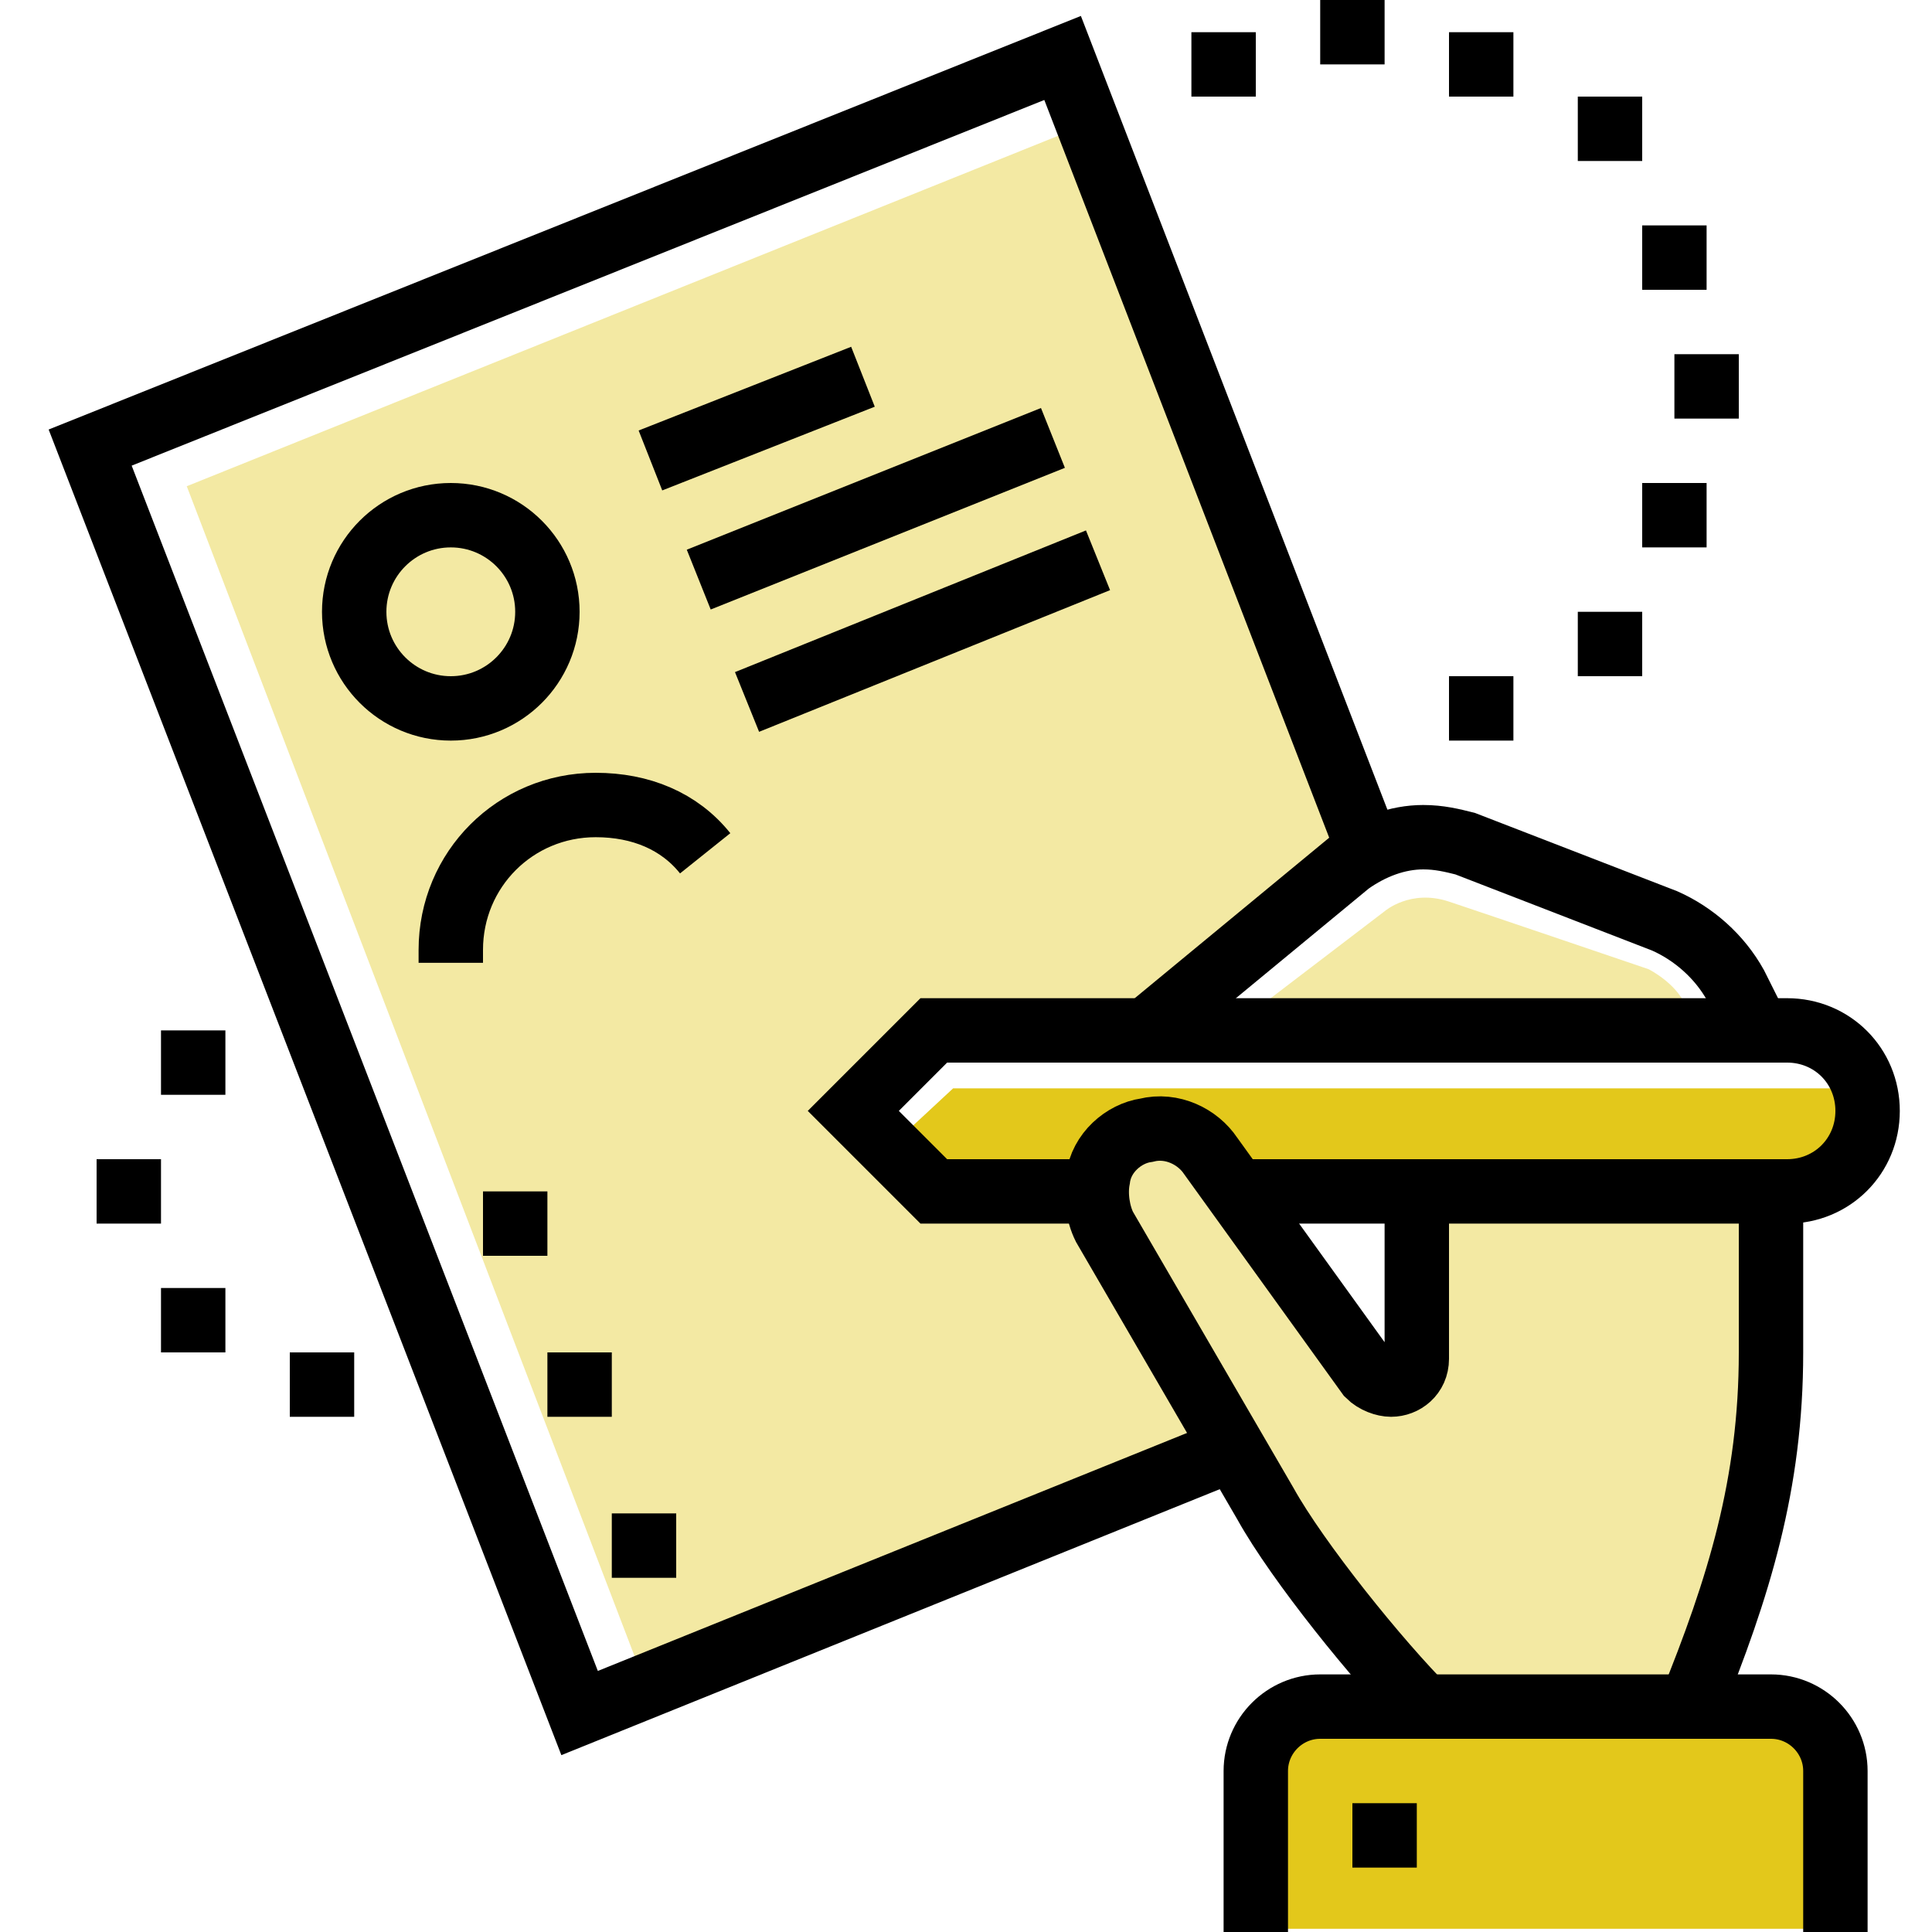
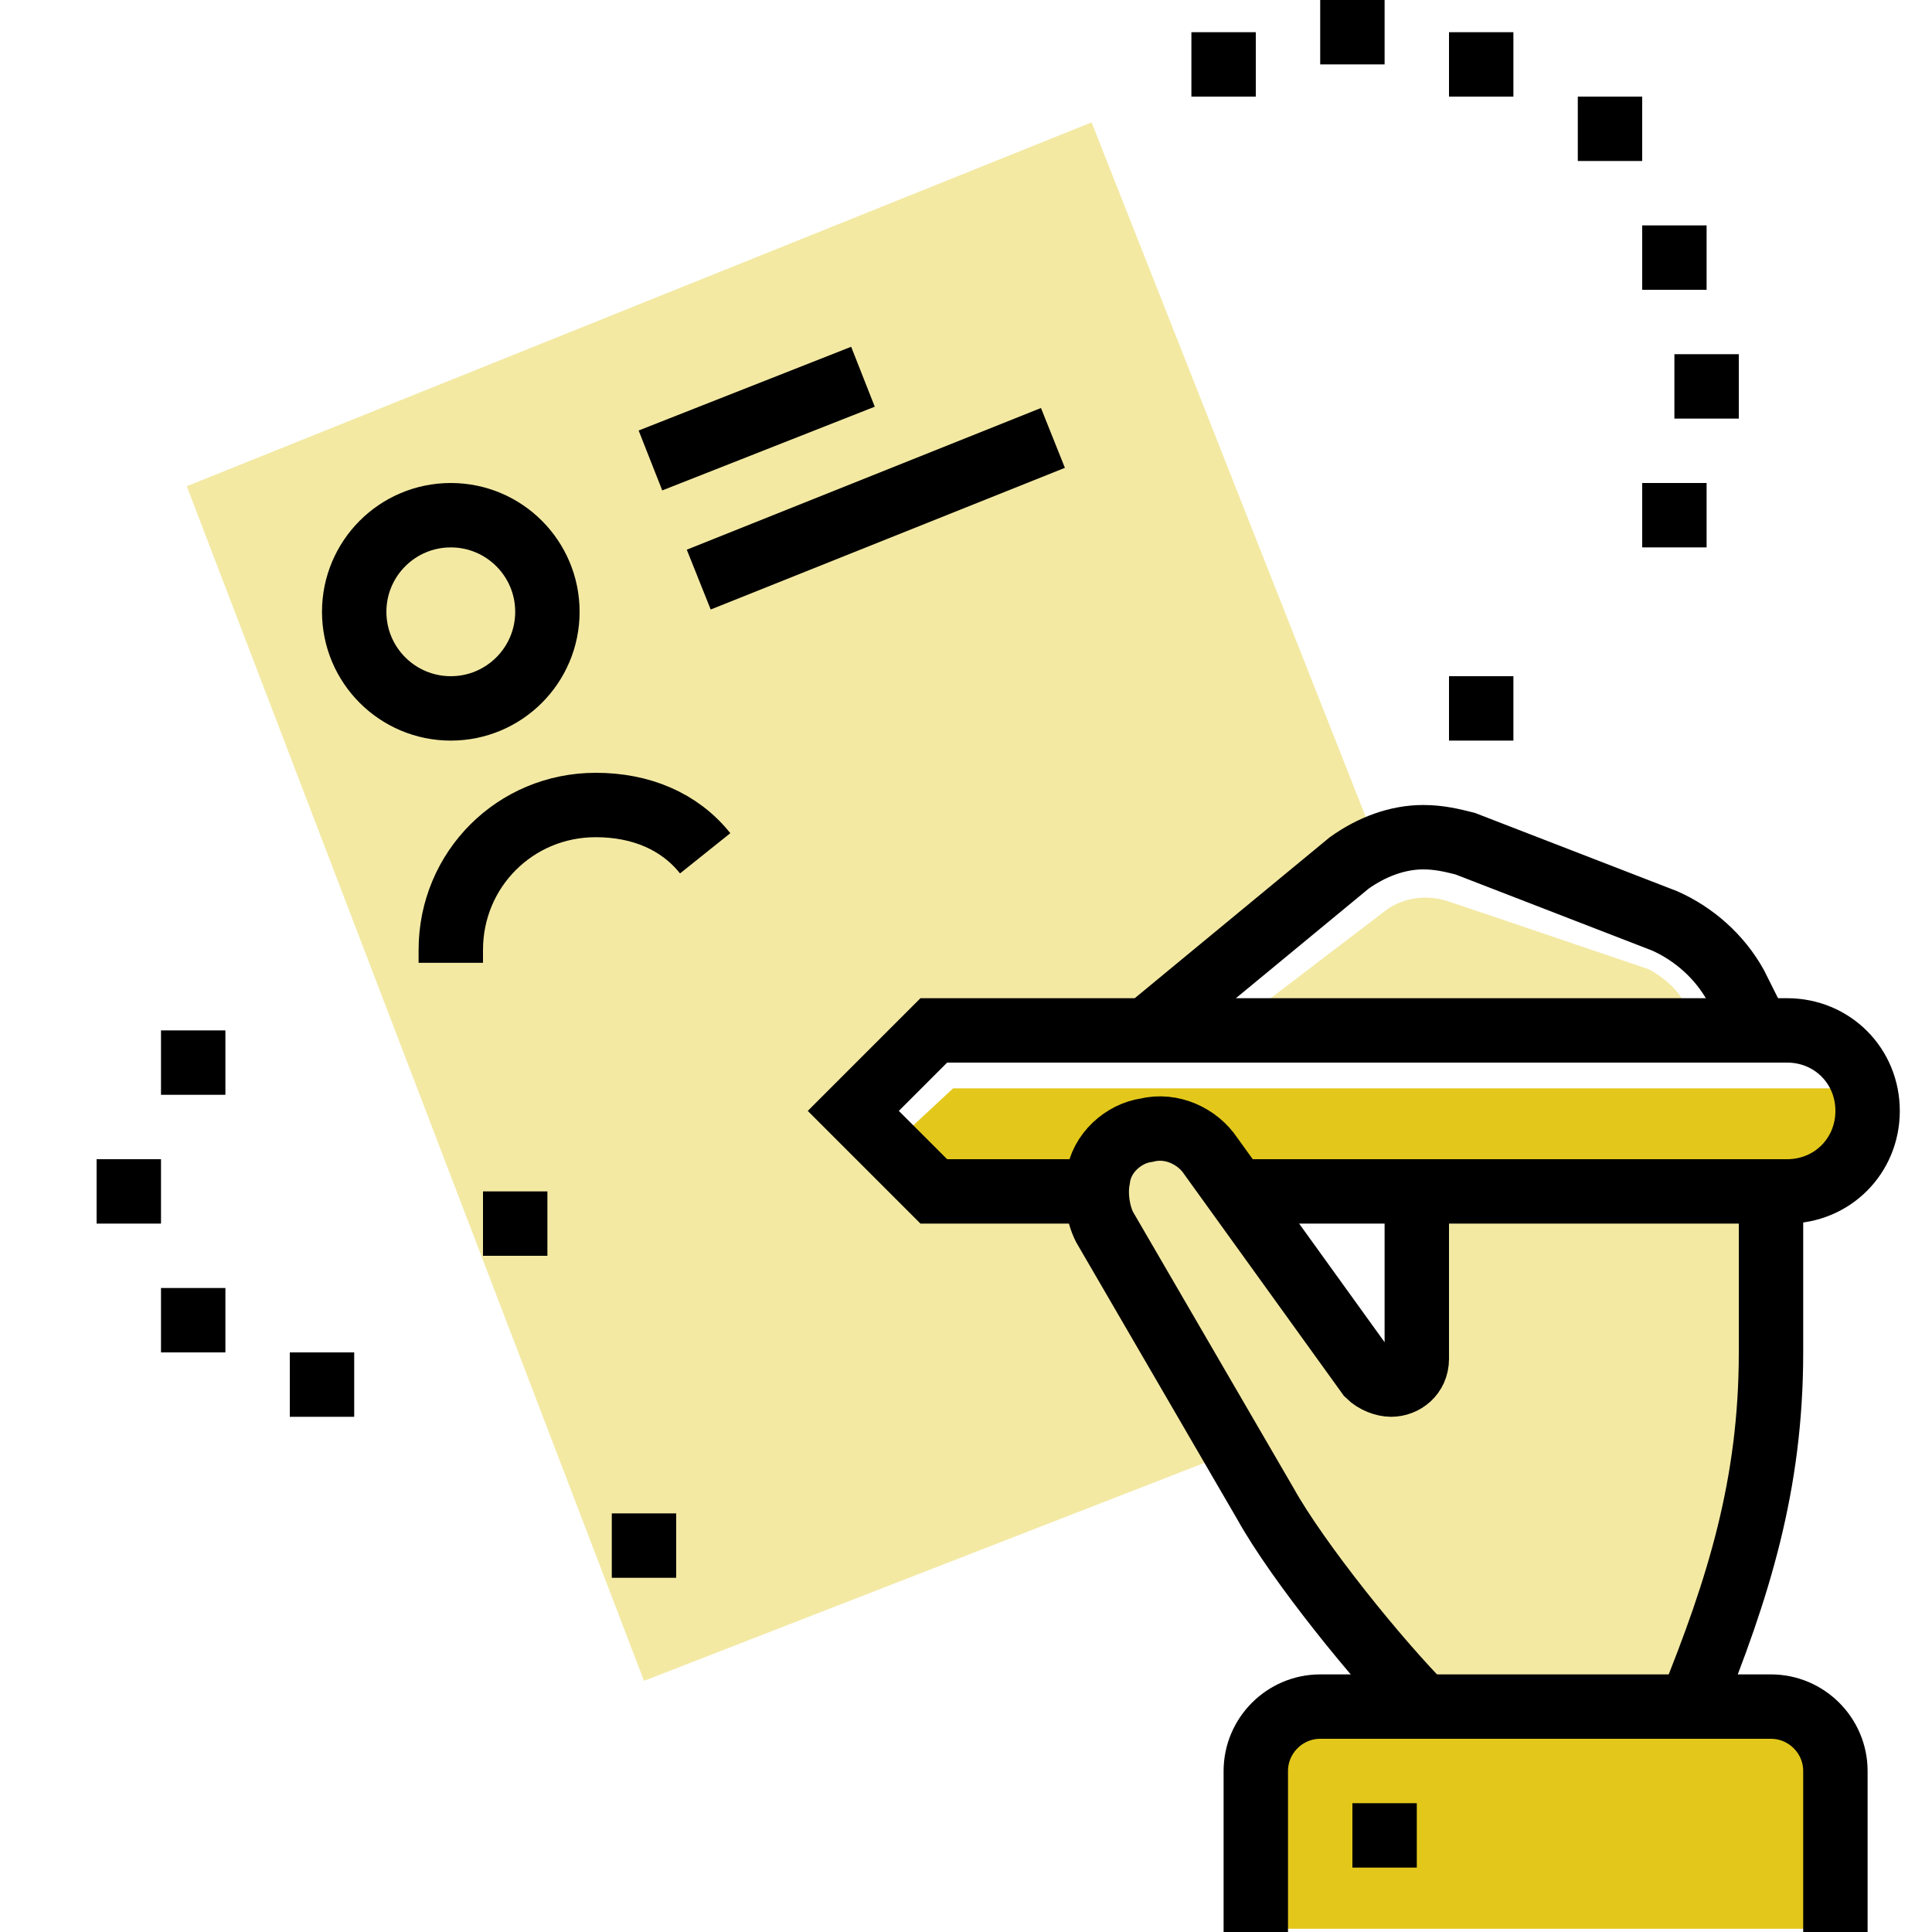
<svg xmlns="http://www.w3.org/2000/svg" version="1.1" x="0px" y="0px" viewBox="0 0 60 60" style="enable-background:new 0 0 60 60;" xml:space="preserve">
  <style type="text/css"> .st0{fill:#F3E9A3;} .st1{fill:#E3C81B;} .st2{fill:none;stroke:#000000;stroke-width:2;stroke-miterlimit:10;} </style>
  <g id="Layer_2">
    <polygon class="st0" points="34,37 29.2,37 26.8,34.6 29,32 36.3,32 42.9,26.6 33.9,3.8 5.8,15.1 20,52.2 38,45.2 " />
    <path class="st0" d="M39.2,31.2l3.8-2.9c0,0,0.8-0.7,2-0.3s6.2,2.1,6.2,2.1s1,0.5,1.2,1.3c0.2,0.8-13.1,0.6-13.1,0.6L39.2,31.2z" />
    <polyline class="st0" points="36.1,35 34.1,36.5 38.5,45.5 43.8,53.1 52.6,52.8 54.9,46.1 55.5,37 43.6,37.2 43.8,43.1 42.2,42.4 37.4,35.7 36.1,35 " />
    <rect x="39.3" y="53.3" class="st1" width="17.1" height="6.6" />
    <path class="st1" d="M29.6,33.8h27.8c0,0,0.3,1.9-0.8,2.4c-1,0.5-17.9,1-17.9,1s-1.9-2.7-2.7-2.3c-0.8,0.5-2.2,1.2-2.1,1.8 c0.1,0.6-5.1,0.4-5.1,0.4l-0.6-2L29.6,33.8z" />
  </g>
  <g id="Layer_1">
    <g>
      <path class="st2" d="M38.5,37h17c1.4,0,2.5-1.1,2.5-2.5S56.9,32,55.5,32H29l-2.5,2.5L29,37h5" />
      <path class="st2" d="M52.5,53C54,49.3,55,46.1,55,42v-5" />
      <path class="st2" d="M44,37l0,5.2c0,0.5-0.4,0.8-0.8,0.8c-0.2,0-0.5-0.1-0.7-0.3l-4.9-6.8c-0.4-0.6-1.2-1-2-0.8 c-0.7,0.1-1.4,0.7-1.5,1.5c-0.1,0.5,0,1.1,0.2,1.5l5,8.6c1,1.8,3.5,4.9,5,6.4" />
      <path class="st2" d="M35.6,32l6.3-5.2c0.7-0.5,1.5-0.8,2.3-0.8c0.5,0,0.9,0.1,1.3,0.2l6.2,2.4c0.9,0.4,1.7,1.1,2.2,2l0.7,1.4" />
      <path class="st2" d="M39,60v-5c0-1.1,0.9-2,2-2h14c1.1,0,2,0.9,2,2v5" />
    </g>
    <path d="M44,56h-2v2h2V56z" />
-     <path class="st2" d="M38.3,45L18,53.2L2.8,13.9L33,1.8l9.5,24.6" />
    <circle class="st2" cx="14" cy="19" r="3" />
    <path class="st2" d="M20.2,14.3l6.6-2.6" />
    <path class="st2" d="M32.7,13.6l-11,4.4" />
-     <path class="st2" d="M34.1,17.4l-10.9,4.4" />
    <path d="M21,47h-2v2h2V47z" />
-     <path d="M19,42h-2v2h2V42z" />
    <path d="M17,37h-2v2h2V37z" />
    <path d="M11,42H9v2h2V42z" />
    <path d="M5,36H3v2h2V36z" />
    <path d="M7,32H5v2h2V32z" />
-     <path d="M7,40H5v2h2V40z" />
+     <path d="M7,40H5v2h2V40" />
    <path d="M43,0h-2v2h2V0z" />
    <path d="M39,1h-2v2h2V1z" />
    <path d="M51,3h-2v2h2V3z" />
    <path d="M47,1h-2v2h2V1z" />
-     <path d="M51,19h-2v2h2V19z" />
    <path d="M53,15h-2v2h2V15z" />
    <path d="M47,21h-2v2h2V21z" />
    <path d="M54,11h-2v2h2V11z" />
    <path d="M53,7h-2v2h2V7z" />
    <path class="st2" d="M21.9,26.5c-0.8-1-2-1.5-3.4-1.5C16,25,14,27,14,29.5c0,0.1,0,0.3,0,0.4" />
  </g>
</svg>